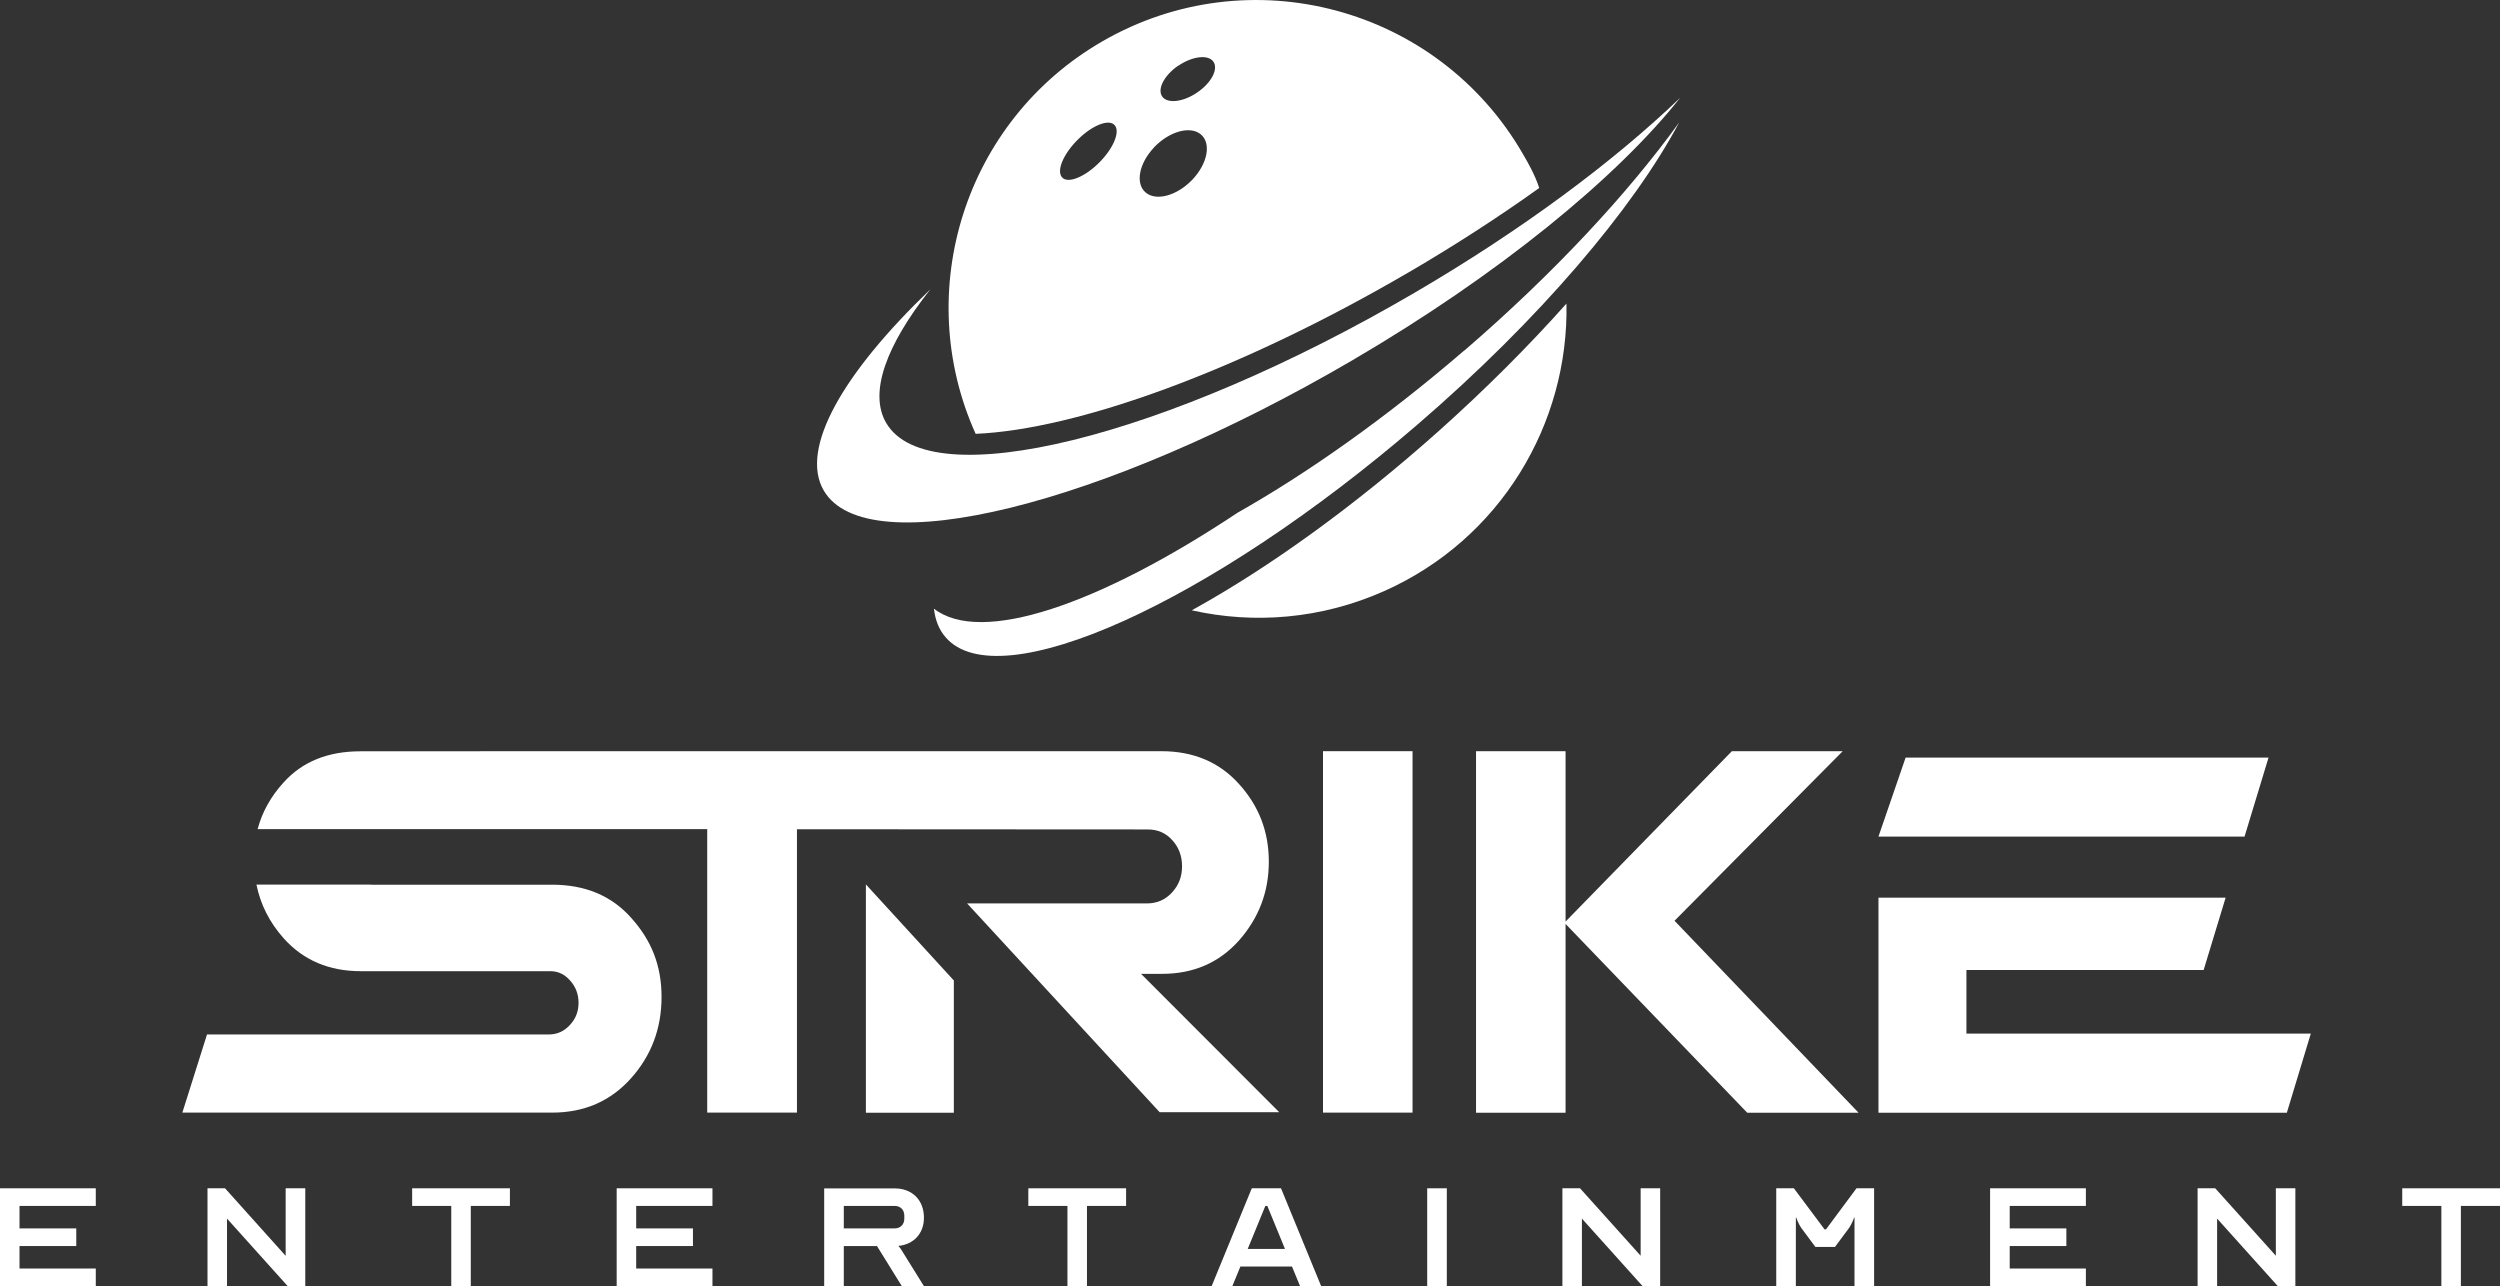
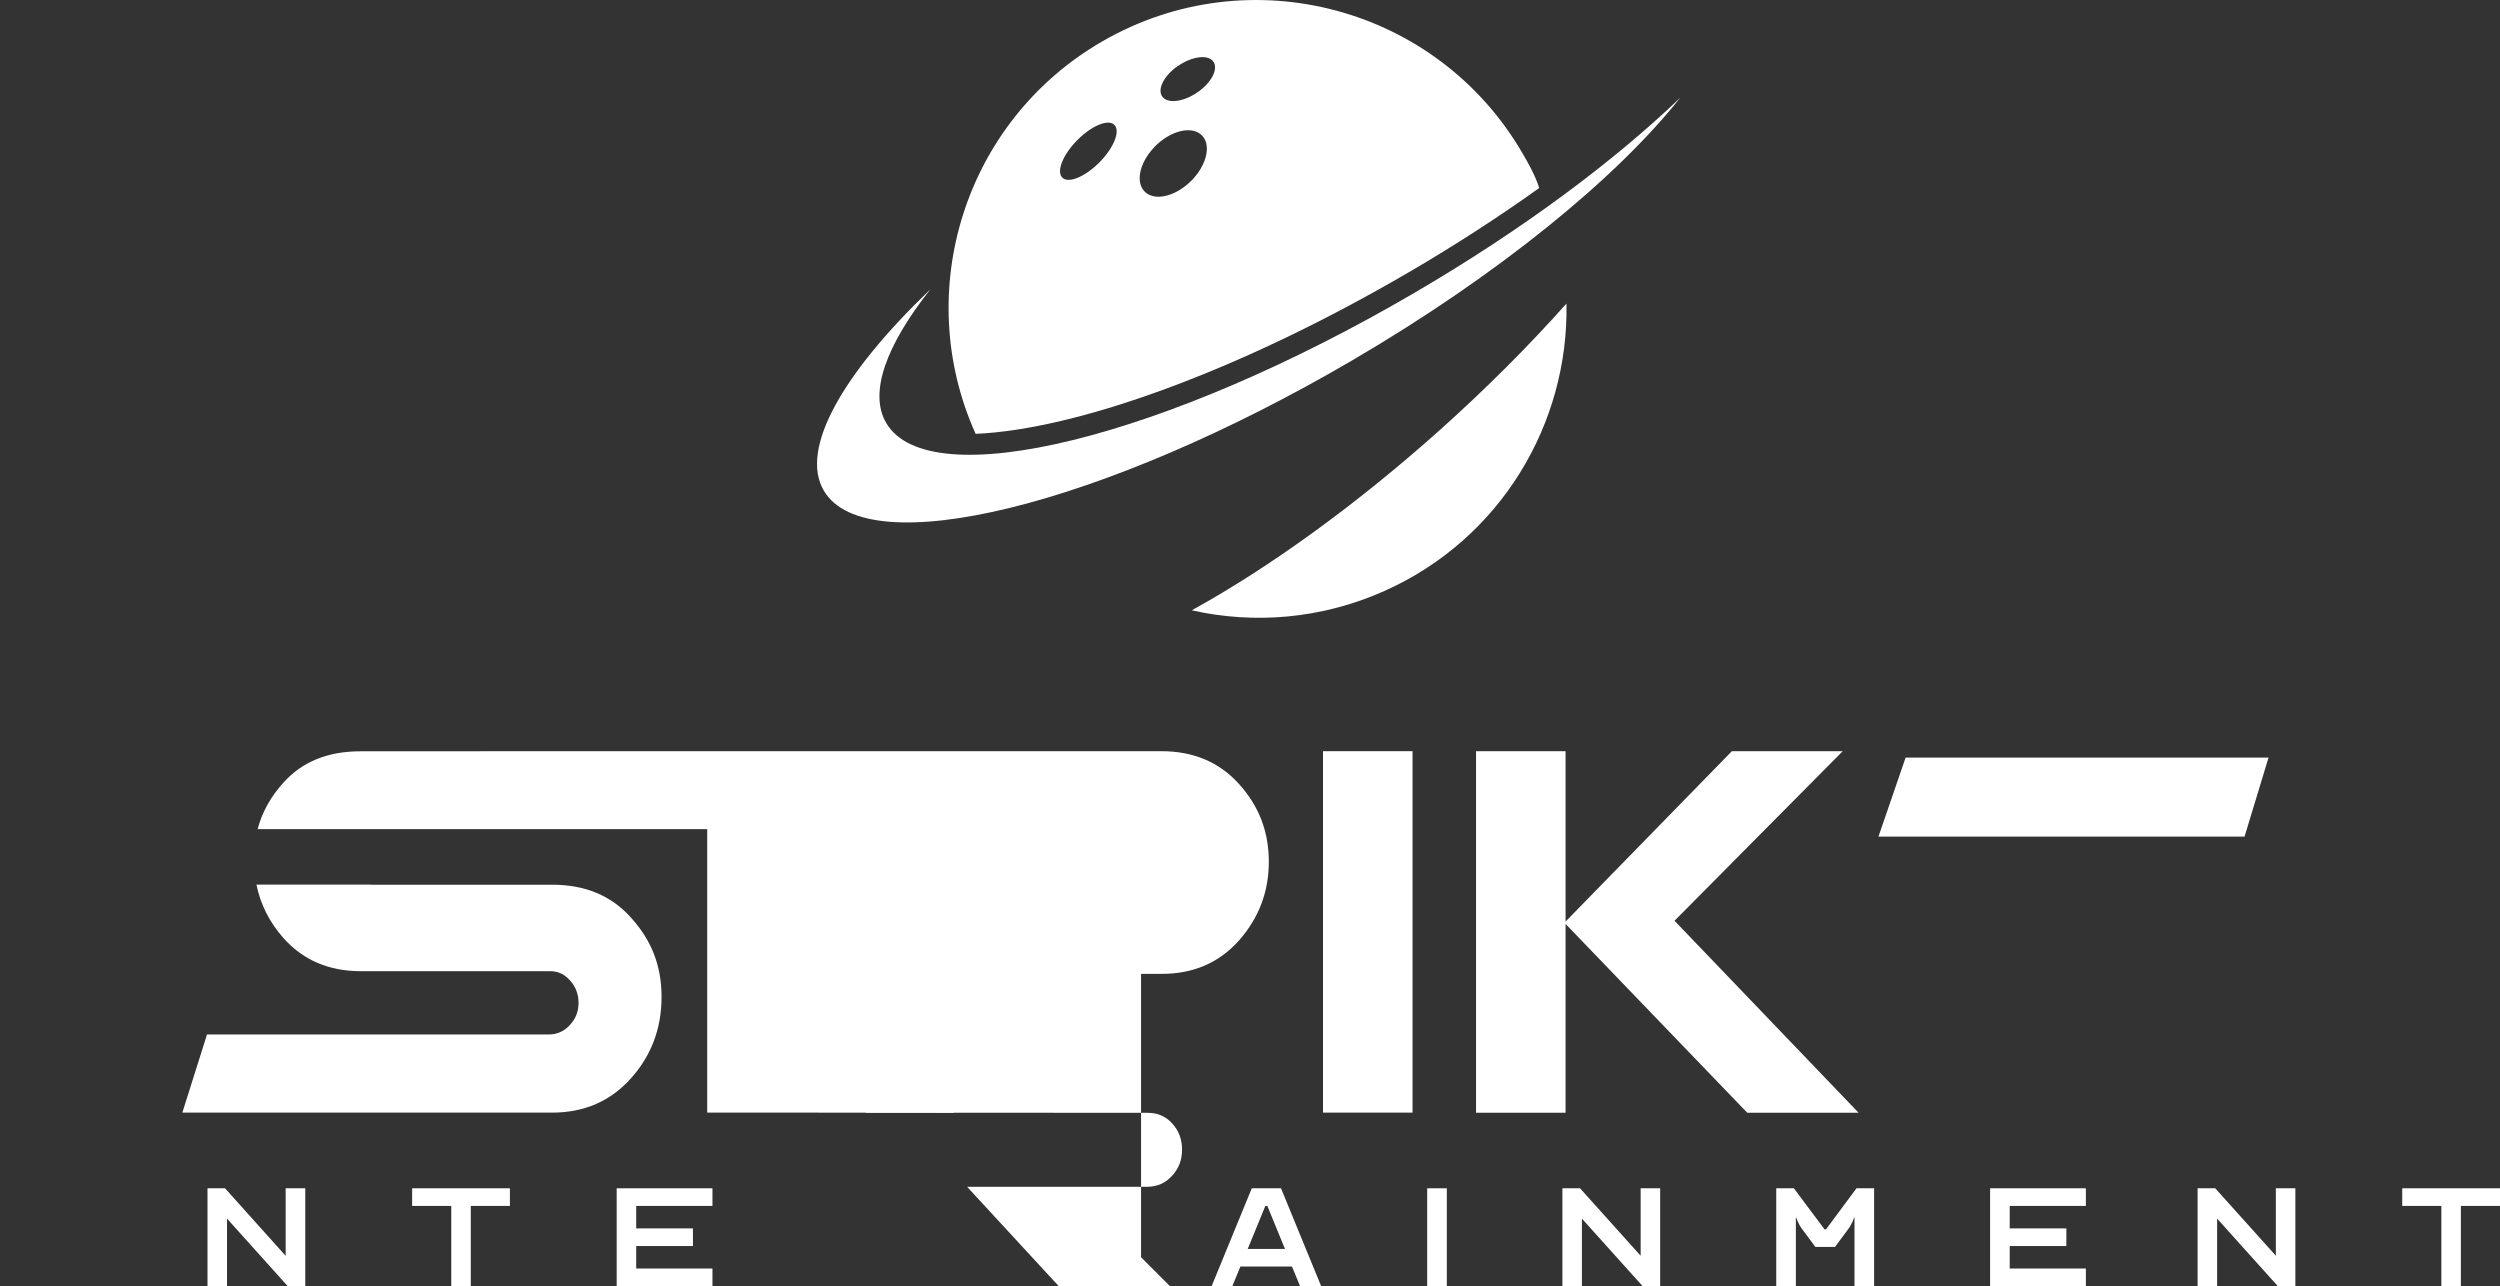
<svg xmlns="http://www.w3.org/2000/svg" id="Ebene_2" viewBox="0 0 252.4 129.84">
  <rect x="0" y="0" width="252.4" height="129.84" fill="#333333" stroke="none" />
  <defs>
    <style>.cls-1{fill:#fff;stroke-width:0px;}</style>
  </defs>
  <g id="Ebene_1-2">
    <polygon class="cls-1" points="103.82 121.75 107.77 121.75 107.77 129.84 109.74 129.84 109.74 121.75 113.69 121.75 113.69 119.97 103.82 119.97 103.82 121.75" />
    <polygon class="cls-1" points="62.26 129.84 71.93 129.84 71.93 128.07 64.23 128.07 64.23 125.8 69.96 125.8 69.96 124.02 64.23 124.02 64.23 121.75 71.93 121.75 71.93 119.97 62.26 119.97 62.26 129.84" />
    <polygon class="cls-1" points="28.84 126.79 22.72 119.97 20.95 119.97 20.95 129.84 22.92 129.84 22.92 123.03 29.04 129.84 30.82 129.84 30.82 119.97 28.84 119.97 28.84 126.79" />
-     <path class="cls-1" d="M93.28,122.94c0-1.78-1.18-2.96-2.96-2.96h-7.11v9.87h1.98v-4.05h3.35l2.51,4.05h2.23l-2.23-3.59c-.08-.14-.21-.32-.35-.47,1.56-.16,2.58-1.26,2.58-2.84ZM91.3,123.03c0,.59-.39.99-.98.99h-5.13v-2.27h5.13c.59,0,.98.39.98.99v.29Z" />
    <polygon class="cls-1" points="41.61 121.75 45.56 121.75 45.56 129.84 47.53 129.84 47.53 121.75 51.48 121.75 51.48 119.97 41.61 119.97 41.61 121.75" />
    <path class="cls-1" d="M126.38,119.97l-4.05,9.87h2.09l.81-1.97h5.21l.81,1.97h2.13l-4.05-9.87h-2.96ZM125.97,126.09l1.78-4.34h.2l1.78,4.34h-3.75Z" />
    <polygon class="cls-1" points="229.77 126.78 223.65 119.97 221.87 119.97 221.87 129.84 223.84 129.84 223.84 123.03 229.96 129.84 231.74 129.84 231.74 119.97 229.77 119.97 229.77 126.78" />
    <polygon class="cls-1" points="242.53 119.97 242.53 121.75 246.48 121.75 246.48 129.84 248.45 129.84 248.45 121.75 252.4 121.75 252.4 119.97 242.53 119.97" />
    <polygon class="cls-1" points="200.92 129.84 210.59 129.84 210.59 128.07 202.9 128.07 202.9 125.8 208.62 125.8 208.62 124.02 202.9 124.02 202.9 121.75 210.59 121.75 210.59 119.97 200.92 119.97 200.92 129.84" />
-     <polygon class="cls-1" points="0 129.84 9.67 129.84 9.67 128.07 1.97 128.07 1.97 125.8 7.7 125.8 7.7 124.02 1.97 124.02 1.97 121.75 9.67 121.75 9.67 119.97 0 119.97 0 129.84" />
    <rect class="cls-1" x="144.09" y="119.97" width="1.98" height="9.87" />
    <path class="cls-1" d="M184.35,124.12h-.14l-3.1-4.15h-1.78v9.87h1.98v-6.91h.04s.2.63.55,1.1l1.38,1.86h1.98l1.38-1.86c.35-.48.55-1.1.55-1.1h.04v6.91h1.98v-9.87h-1.78l-3.08,4.15Z" />
    <polygon class="cls-1" points="165.64 126.78 159.52 119.97 157.74 119.97 157.74 129.84 159.71 129.84 159.71 123.03 165.83 129.84 167.61 129.84 167.61 119.97 165.64 119.97 165.64 126.78" />
    <path class="cls-1" d="M120.62,61.44c-.1.06-.19.12-.29.18,6.29,1.41,13.07.88,19.41-1.94,11.77-5.24,18.65-16.91,18.41-29.03-3.78,4.24-8.12,8.6-12.91,12.88-8.5,7.58-17.08,13.73-24.62,17.92Z" />
    <path class="cls-1" d="M142.25,27.48c4.7-2.75,9.11-5.61,13.15-8.5-.42-1.33-1.2-2.67-1.65-3.44-8.58-14.86-27.59-19.95-42.45-11.37-13.94,8.05-19.27,25.26-12.8,39.63,10.18-.43,26.67-6.34,43.74-16.32ZM118.96,6.64c1.42-.97,3.01-1.16,3.54-.42.53.74-.19,2.14-1.62,3.11-1.42.98-3.01,1.16-3.54.42-.53-.75.19-2.14,1.61-3.12ZM116.51,14.88c1.54-1.62,3.66-2.21,4.73-1.31,1.07.9.68,2.94-.85,4.56-1.54,1.62-3.65,2.21-4.72,1.31-1.07-.9-.69-2.94.85-4.56ZM108.83,14.08c1.47-1.45,3.13-2.1,3.71-1.44.58.66-.14,2.37-1.61,3.82-1.47,1.45-3.14,2.1-3.71,1.44-.58-.66.14-2.37,1.61-3.82Z" />
-     <path class="cls-1" d="M147.8,35.41c-7.85,6.76-15.76,12.34-22.85,16.35-14.02,9.32-25.93,13.39-30.66,9.69.13,1.15.51,2.12,1.18,2.89,5.34,6.2,26.66-3.41,47.62-21.46,12.36-10.64,21.83-21.85,26.44-30.52-5.17,7.17-12.67,15.26-21.71,23.05Z" />
    <path class="cls-1" d="M136.49,36.4c14.8-8.65,26.73-18.44,33.14-26.53-6.71,6.44-16,13.37-26.84,19.7-25.11,14.68-48.98,20.56-53.32,13.13-1.78-3.04,0-7.86,4.46-13.49-8.85,8.48-13.23,16.1-10.76,20.32,4.34,7.43,28.21,1.55,53.32-13.13Z" />
    <polygon class="cls-1" points="229.03 76.49 192.39 76.49 189.65 84.46 226.61 84.46 229.03 76.49" />
    <polygon class="cls-1" points="169.06 92.96 186.04 75.84 174.85 75.84 158.06 93.04 158.06 75.84 149.02 75.84 149.02 112.34 158.06 112.34 158.06 93.28 176.4 112.34 187.64 112.34 169.06 92.96" />
    <rect class="cls-1" x="133.57" y="75.84" width="9.04" height="36.49" />
-     <polygon class="cls-1" points="198.53 97.93 222.48 97.93 224.7 90.63 189.65 90.63 189.65 112.34 230.88 112.34 233.3 104.35 198.53 104.35 198.53 97.93" />
-     <path class="cls-1" d="M115.2,98.32h2.12c3.18,0,5.76-1.13,7.75-3.35,2.02-2.28,3.03-4.93,3.03-7.97s-1-5.64-3.03-7.87c-1.99-2.2-4.6-3.29-7.82-3.29h-59.65s-21.19.01-21.19.01c-3.29,0-5.87,1.03-7.78,3.15-1.28,1.4-2.16,2.97-2.62,4.71h45.39v28.62h9.06v-28.61l35.4.02c1.05,0,1.86.37,2.51,1.1.64.71.97,1.58.97,2.62s-.33,1.89-.99,2.62c-.69.76-1.53,1.13-2.57,1.13h-18.14l19.44,21.08h12.07l-13.95-13.97Z" />
+     <path class="cls-1" d="M115.2,98.32h2.12c3.18,0,5.76-1.13,7.75-3.35,2.02-2.28,3.03-4.93,3.03-7.97s-1-5.64-3.03-7.87c-1.99-2.2-4.6-3.29-7.82-3.29h-59.65s-21.19.01-21.19.01c-3.29,0-5.87,1.03-7.78,3.15-1.28,1.4-2.16,2.97-2.62,4.71h45.39v28.62h9.06l35.4.02c1.05,0,1.86.37,2.51,1.1.64.71.97,1.58.97,2.62s-.33,1.89-.99,2.62c-.69.76-1.53,1.13-2.57,1.13h-18.14l19.44,21.08h12.07l-13.95-13.97Z" />
    <polygon class="cls-1" points="87.42 112.34 96.3 112.34 96.3 98.99 87.42 89.29 87.42 112.34" />
    <path class="cls-1" d="M63.71,108.86c2.05-2.29,3.08-5.03,3.08-8.21s-1.03-5.73-3.08-8c-1.99-2.23-4.64-3.33-7.97-3.33h-18.23s-.1,0-.14-.01h-11.48c.41,2.02,1.33,3.83,2.75,5.42,1.99,2.23,4.6,3.32,7.78,3.32h19.13c.81,0,1.46.32,2.02.96.54.6.84,1.35.84,2.23s-.29,1.62-.87,2.24c-.58.64-1.3.96-2.13.96H20.9l-2.49,7.89h37.33c3.25,0,5.91-1.16,7.97-3.47Z" />
  </g>
</svg>